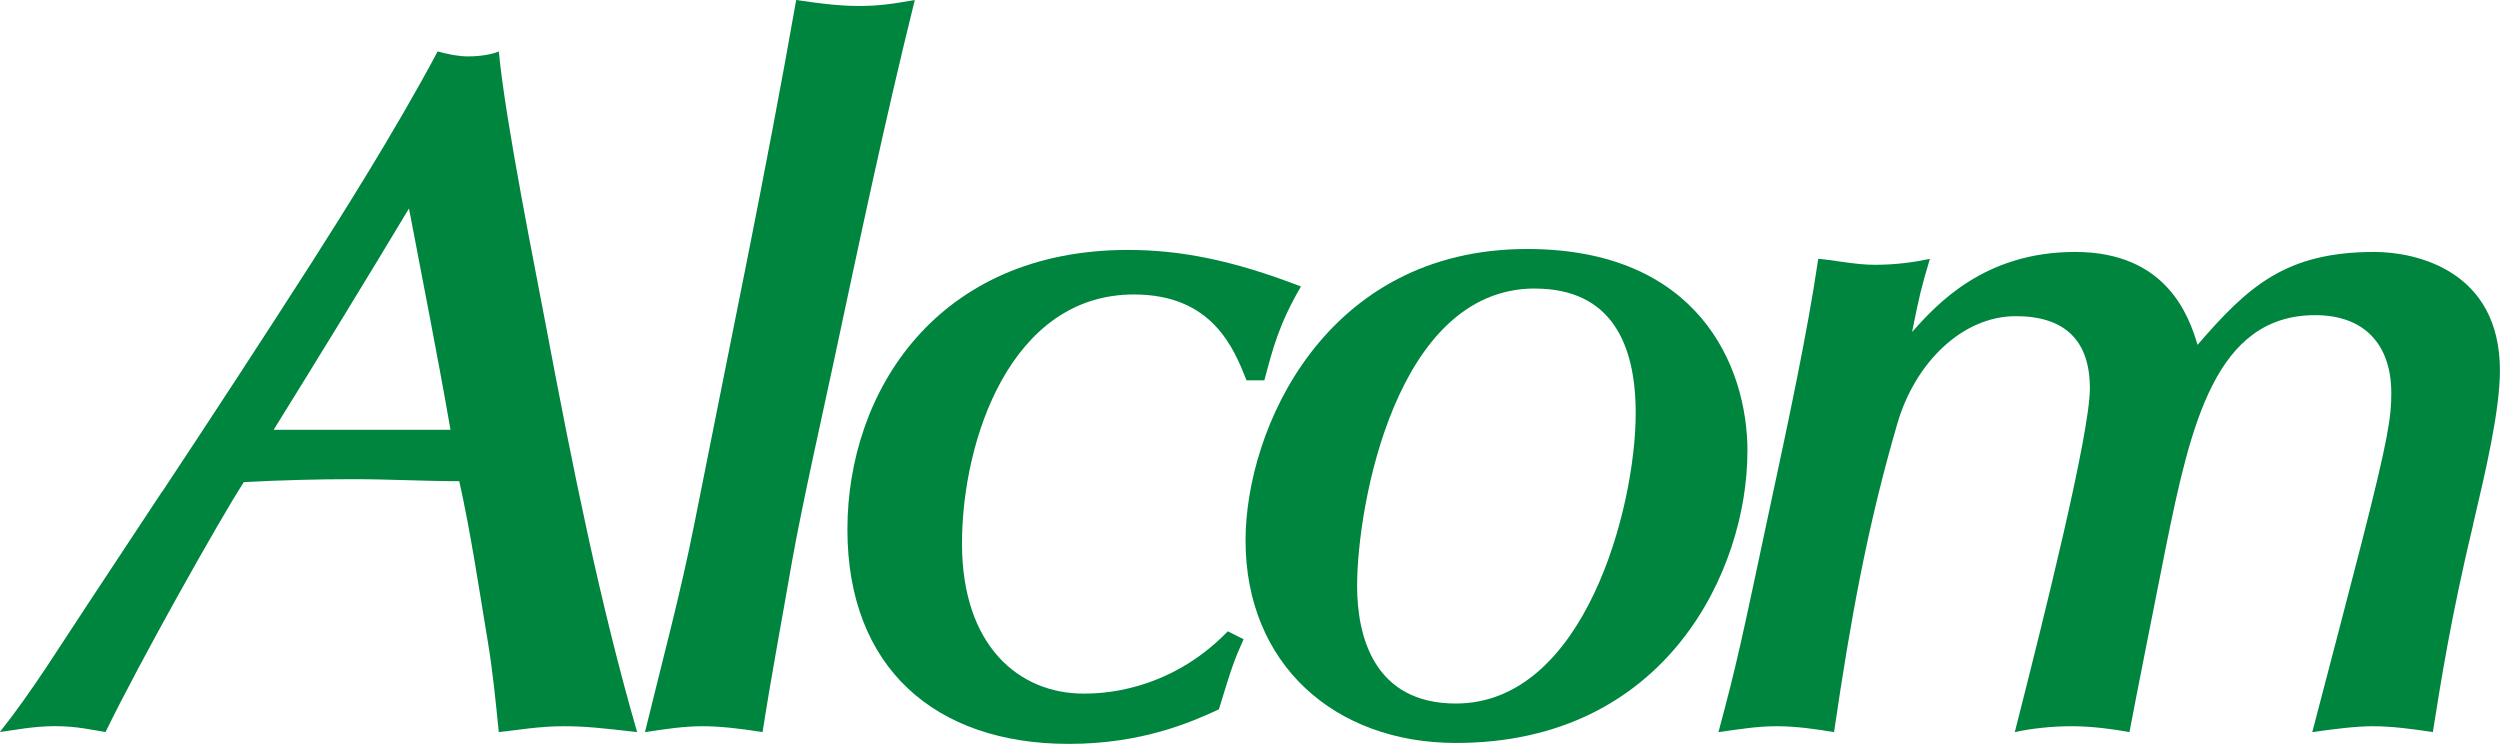
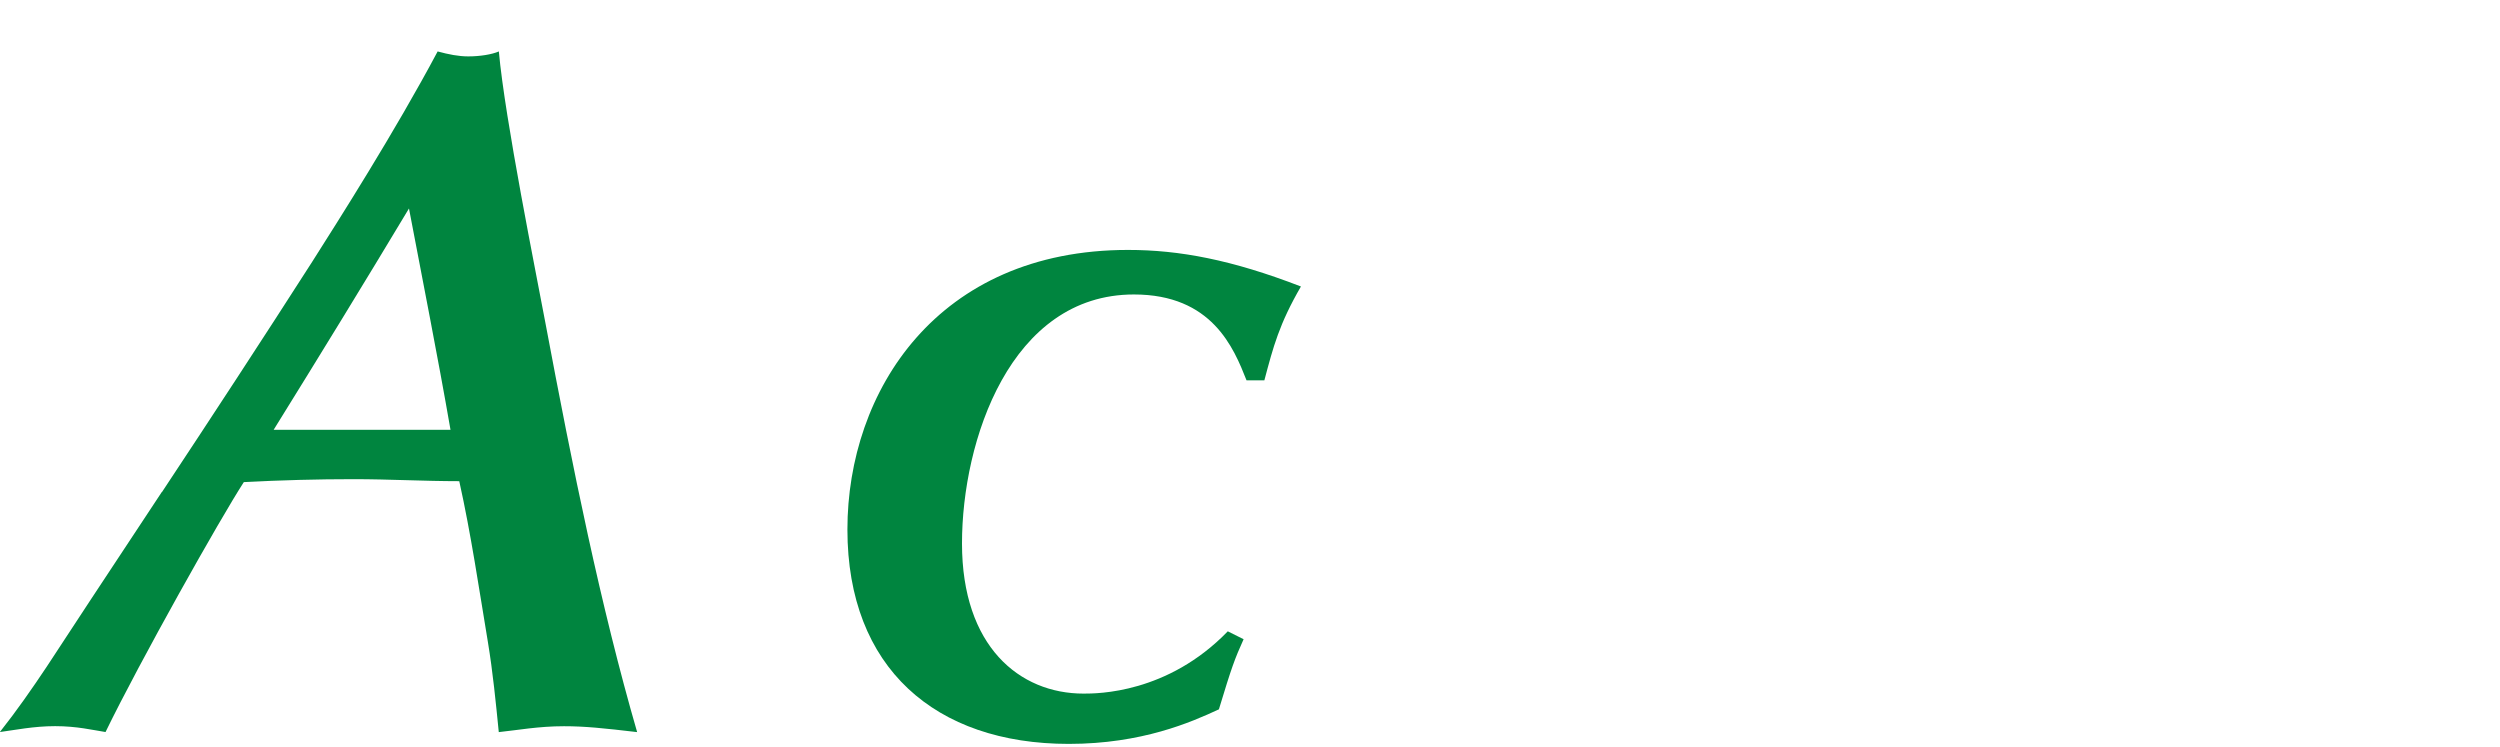
<svg xmlns="http://www.w3.org/2000/svg" width="348" height="104" viewBox="0 0 348 104" fill="none">
  <g clip-path="url(#clip0_1717_11)">
    <path d="M22.55 68.49C29.56 57.9 36.58 47.17 43.45 36.45C47.03 30.81 55 18.3 60.92 7.16C62.43 7.57 63.81 7.85 65.18 7.85C66.83 7.85 68.48 7.58 69.44 7.16C70.27 16.51 74.67 38.24 75.9 44.84C79.75 65.33 83.6 84.31 88.69 101.91C84.01 101.36 81.4 101.09 78.51 101.09C74.93 101.09 72.05 101.64 69.43 101.91C69.02 97.79 68.6 93.52 67.92 89.4C66.68 81.97 65.58 74.41 63.93 66.98C58.98 66.98 54.17 66.7 49.21 66.7C44.25 66.7 39.03 66.84 33.94 67.11C30.64 72.2 19.5 92 14.69 101.9C12.9 101.62 10.7 101.08 7.68 101.08C4.66 101.08 2.04 101.63 -0.02 101.9C4.66 95.99 8.51 89.66 12.63 83.47L22.53 68.48L22.55 68.49ZM62.71 59.83C60.92 49.51 58.86 39.2 56.93 29.02C50.74 39.33 44.41 49.65 38.09 59.83H62.71Z" fill="#00853F" />
-     <path d="M110.84 0C113.59 0.41 116.62 0.83 119.5 0.83C122.38 0.83 124.18 0.55 127.34 0C123.21 16.64 119.64 33.56 116.06 50.34C114.41 58.04 111.66 70.28 110.28 77.98C108.9 85.96 107.39 93.93 106.15 101.91C102.71 101.36 100.1 101.09 97.76 101.09C95.15 101.09 92.53 101.5 89.78 101.91C92.12 92.28 94.73 82.66 96.66 72.89C101.47 48.55 106.56 24.34 110.83 0H110.84Z" fill="#00853F" />
    <path d="M173.52 52.95C171.73 48.41 168.71 40.99 157.84 40.99C140.65 40.99 133.91 61.34 133.91 75.65C133.91 89.96 141.89 96.55 150.83 96.55C152.76 96.55 162.52 96.55 170.91 87.88L173.11 88.98C171.87 91.73 171.46 92.83 169.67 98.74C165.82 100.53 158.94 103.55 148.77 103.55C130.2 103.55 117.96 92.96 117.96 73.71C117.96 54.46 130.48 34.79 157.02 34.79C164.17 34.79 171.46 36.16 181.09 39.88C178.06 45.11 177.24 48.27 176 52.94H173.52V52.95Z" fill="#00853F" />
-     <path d="M243.24 62.85C243.24 79.35 231.96 103.42 202.67 103.42C185.75 103.42 173.38 92.42 173.38 75.23C173.38 59.83 184.38 34.66 212.58 34.66C236.23 34.66 243.25 50.75 243.25 62.85H243.24ZM213.67 40.16C194.28 40.16 188.91 70.42 188.91 81.56C188.91 88.58 191.25 97.93 202.66 97.93C220.54 97.93 227.69 70.7 227.69 57.5C227.69 48.01 224.39 40.17 213.66 40.17L213.67 40.16Z" fill="#00853F" />
-     <path d="M344.29 72.89C341.13 86.09 339.75 95.03 338.65 101.91C336.04 101.5 333.01 101.09 330.26 101.09C327.92 101.09 324.76 101.5 321.87 101.91C322.97 97.79 327.65 79.77 328.61 76.05C332.46 61.06 332.87 58.04 332.87 54.73C332.87 47.99 329.16 43.87 322.28 43.87C308.39 43.87 304.95 59.14 301.51 76.05C300.68 80.18 297.11 98.19 296.42 101.91C294.22 101.5 291.19 101.09 288.44 101.09C285.69 101.09 282.94 101.37 280.46 101.91C284.59 85.68 290.91 60.38 290.91 54.05C290.91 47.31 287.34 44.01 280.6 44.01C273.17 44.01 266.57 50.47 264.1 59C259.97 73.16 257.64 85.95 255.3 101.91C252.82 101.5 250.07 101.09 247.32 101.09C244.57 101.09 242.23 101.5 239.21 101.91C241.82 92.15 242.24 90.08 246.36 70.69C248.84 59.14 251.59 46.35 253.1 36.03C255.16 36.17 258.19 36.86 260.94 36.86C264.1 36.86 266.72 36.45 268.64 36.03C267.4 40.16 267.13 41.39 266.16 46.21C269.6 42.36 276.2 35.07 288.85 35.07C301.5 35.07 304.67 43.87 305.9 48C312.91 39.89 318.14 35.07 330.52 35.07C336.16 35.07 347.99 37.55 347.99 51.57C347.99 57.21 345.93 65.87 344.28 72.89H344.29Z" fill="#00853F" />
  </g>
  <defs>
    <clipPath id="clip0_1717_11">
      <rect width="348" height="103.56" fill="white" />
    </clipPath>
  </defs>
</svg>